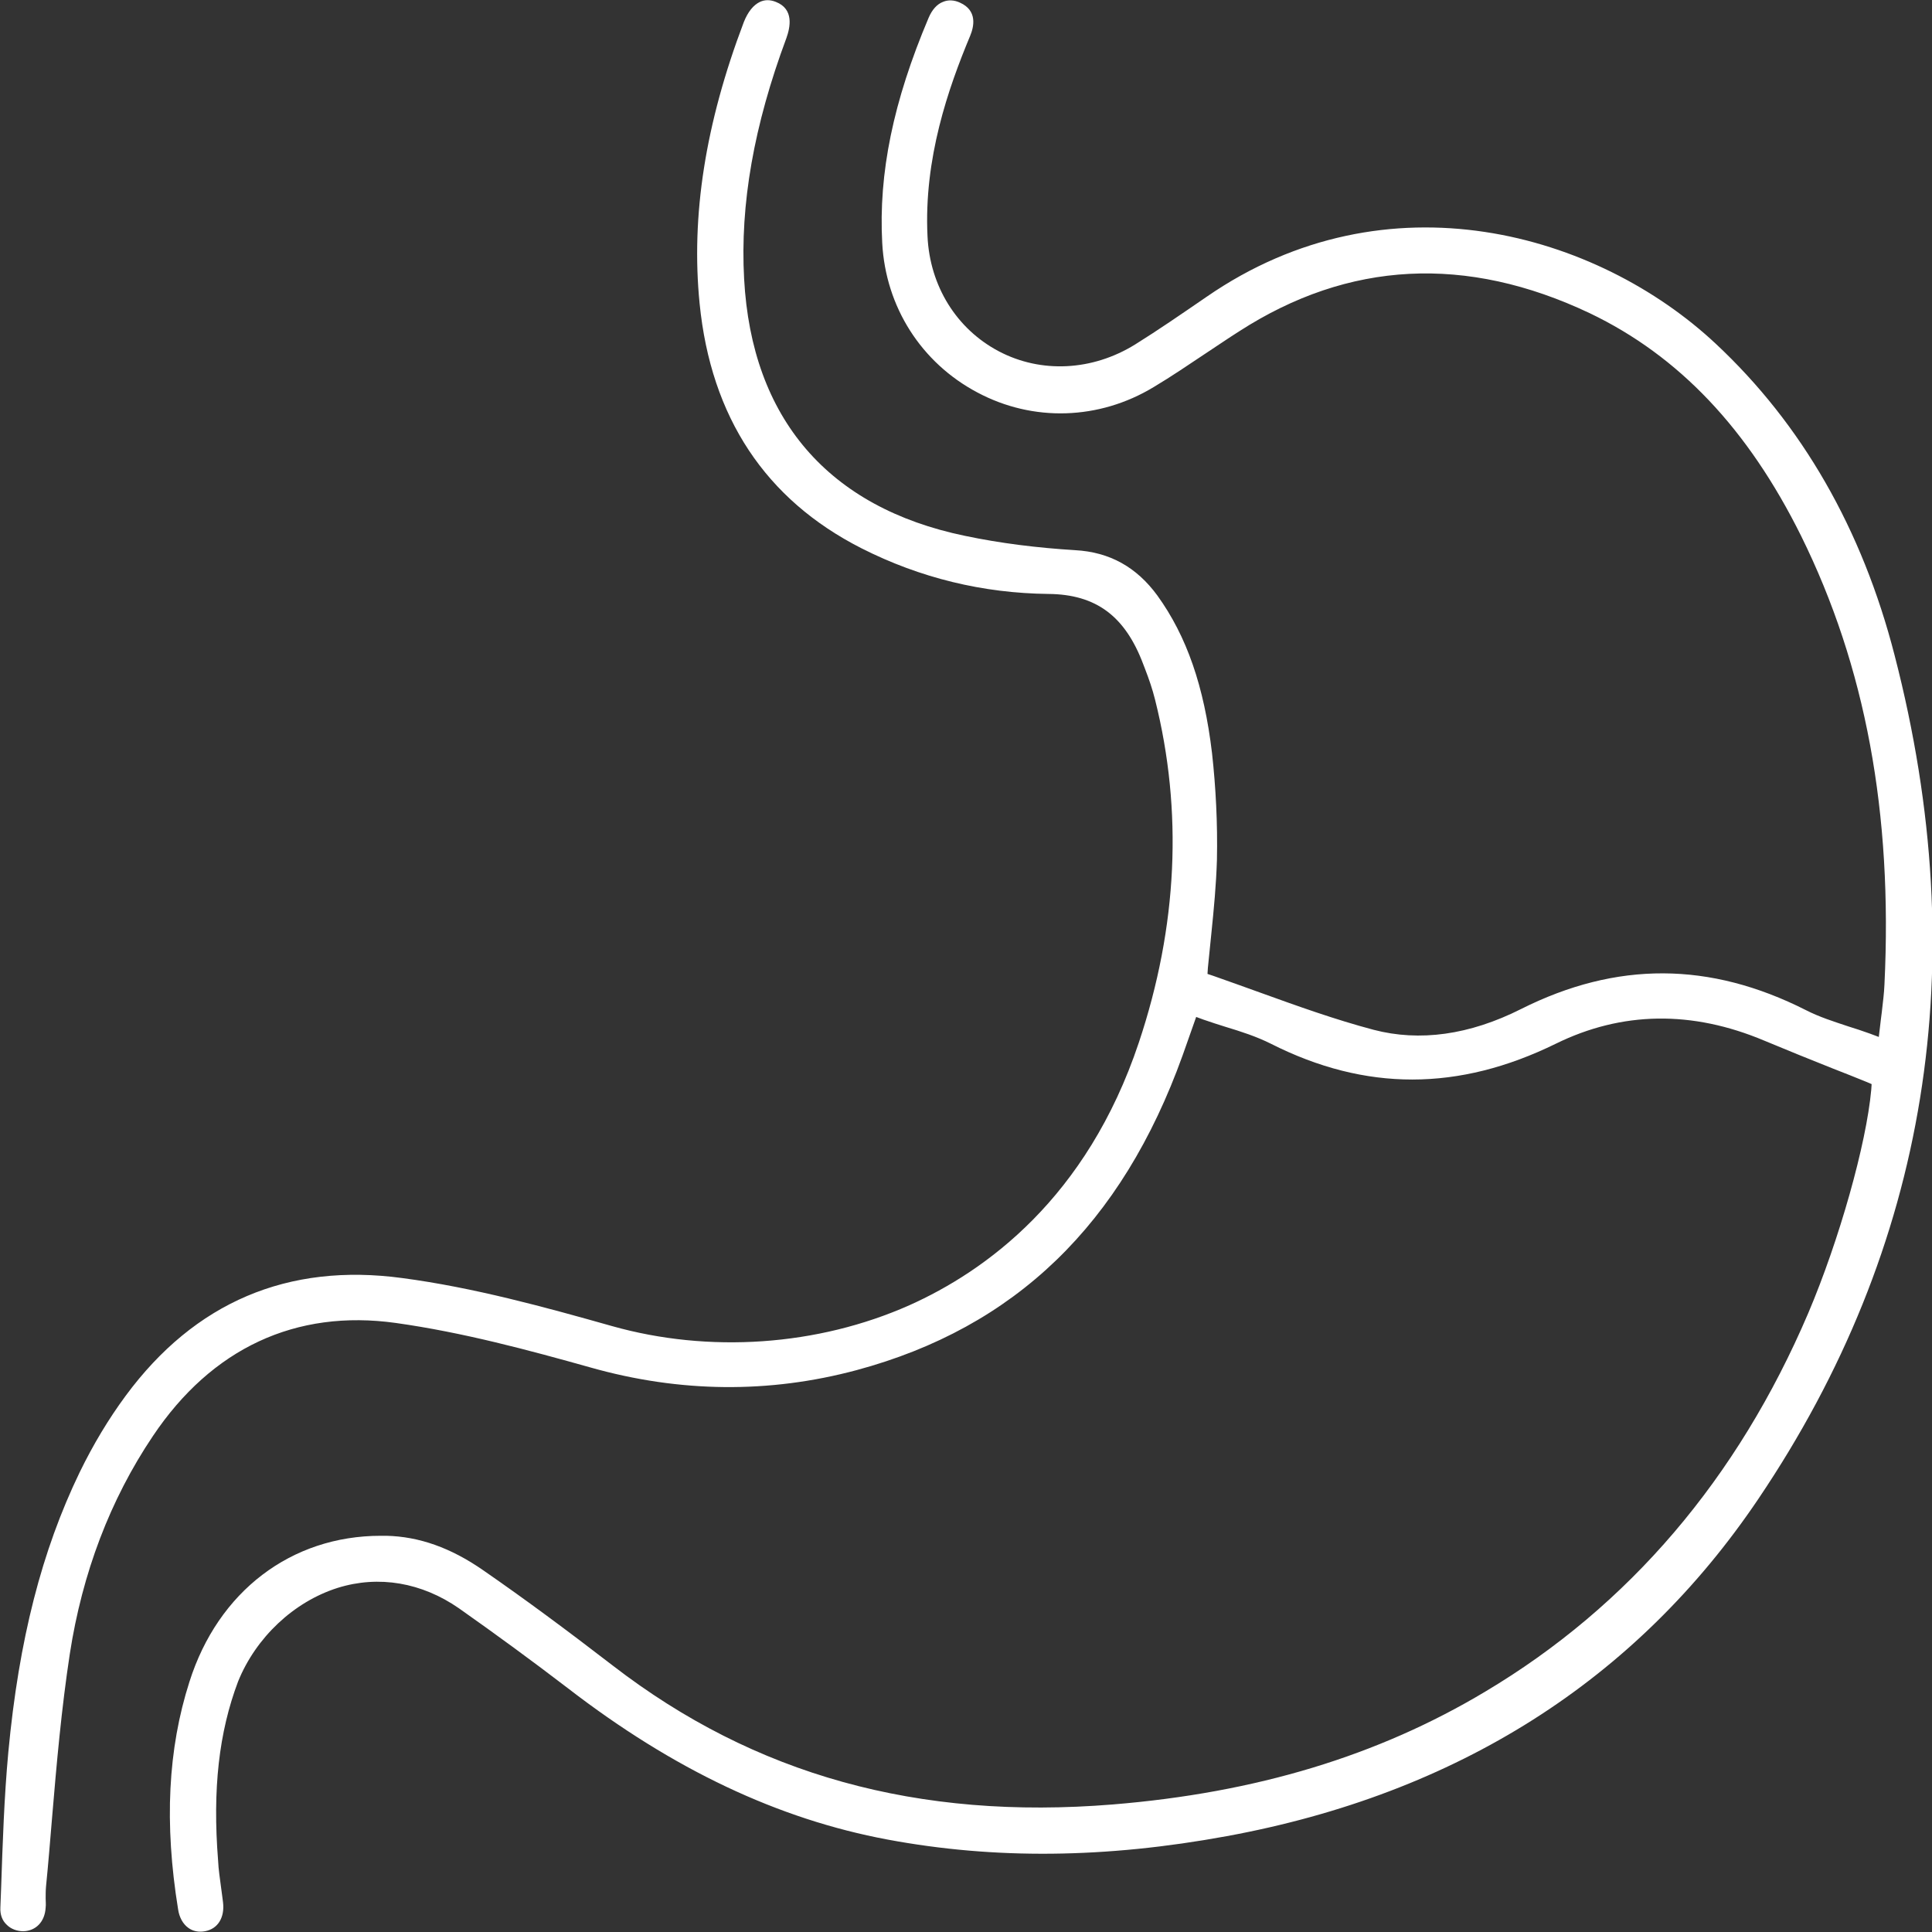
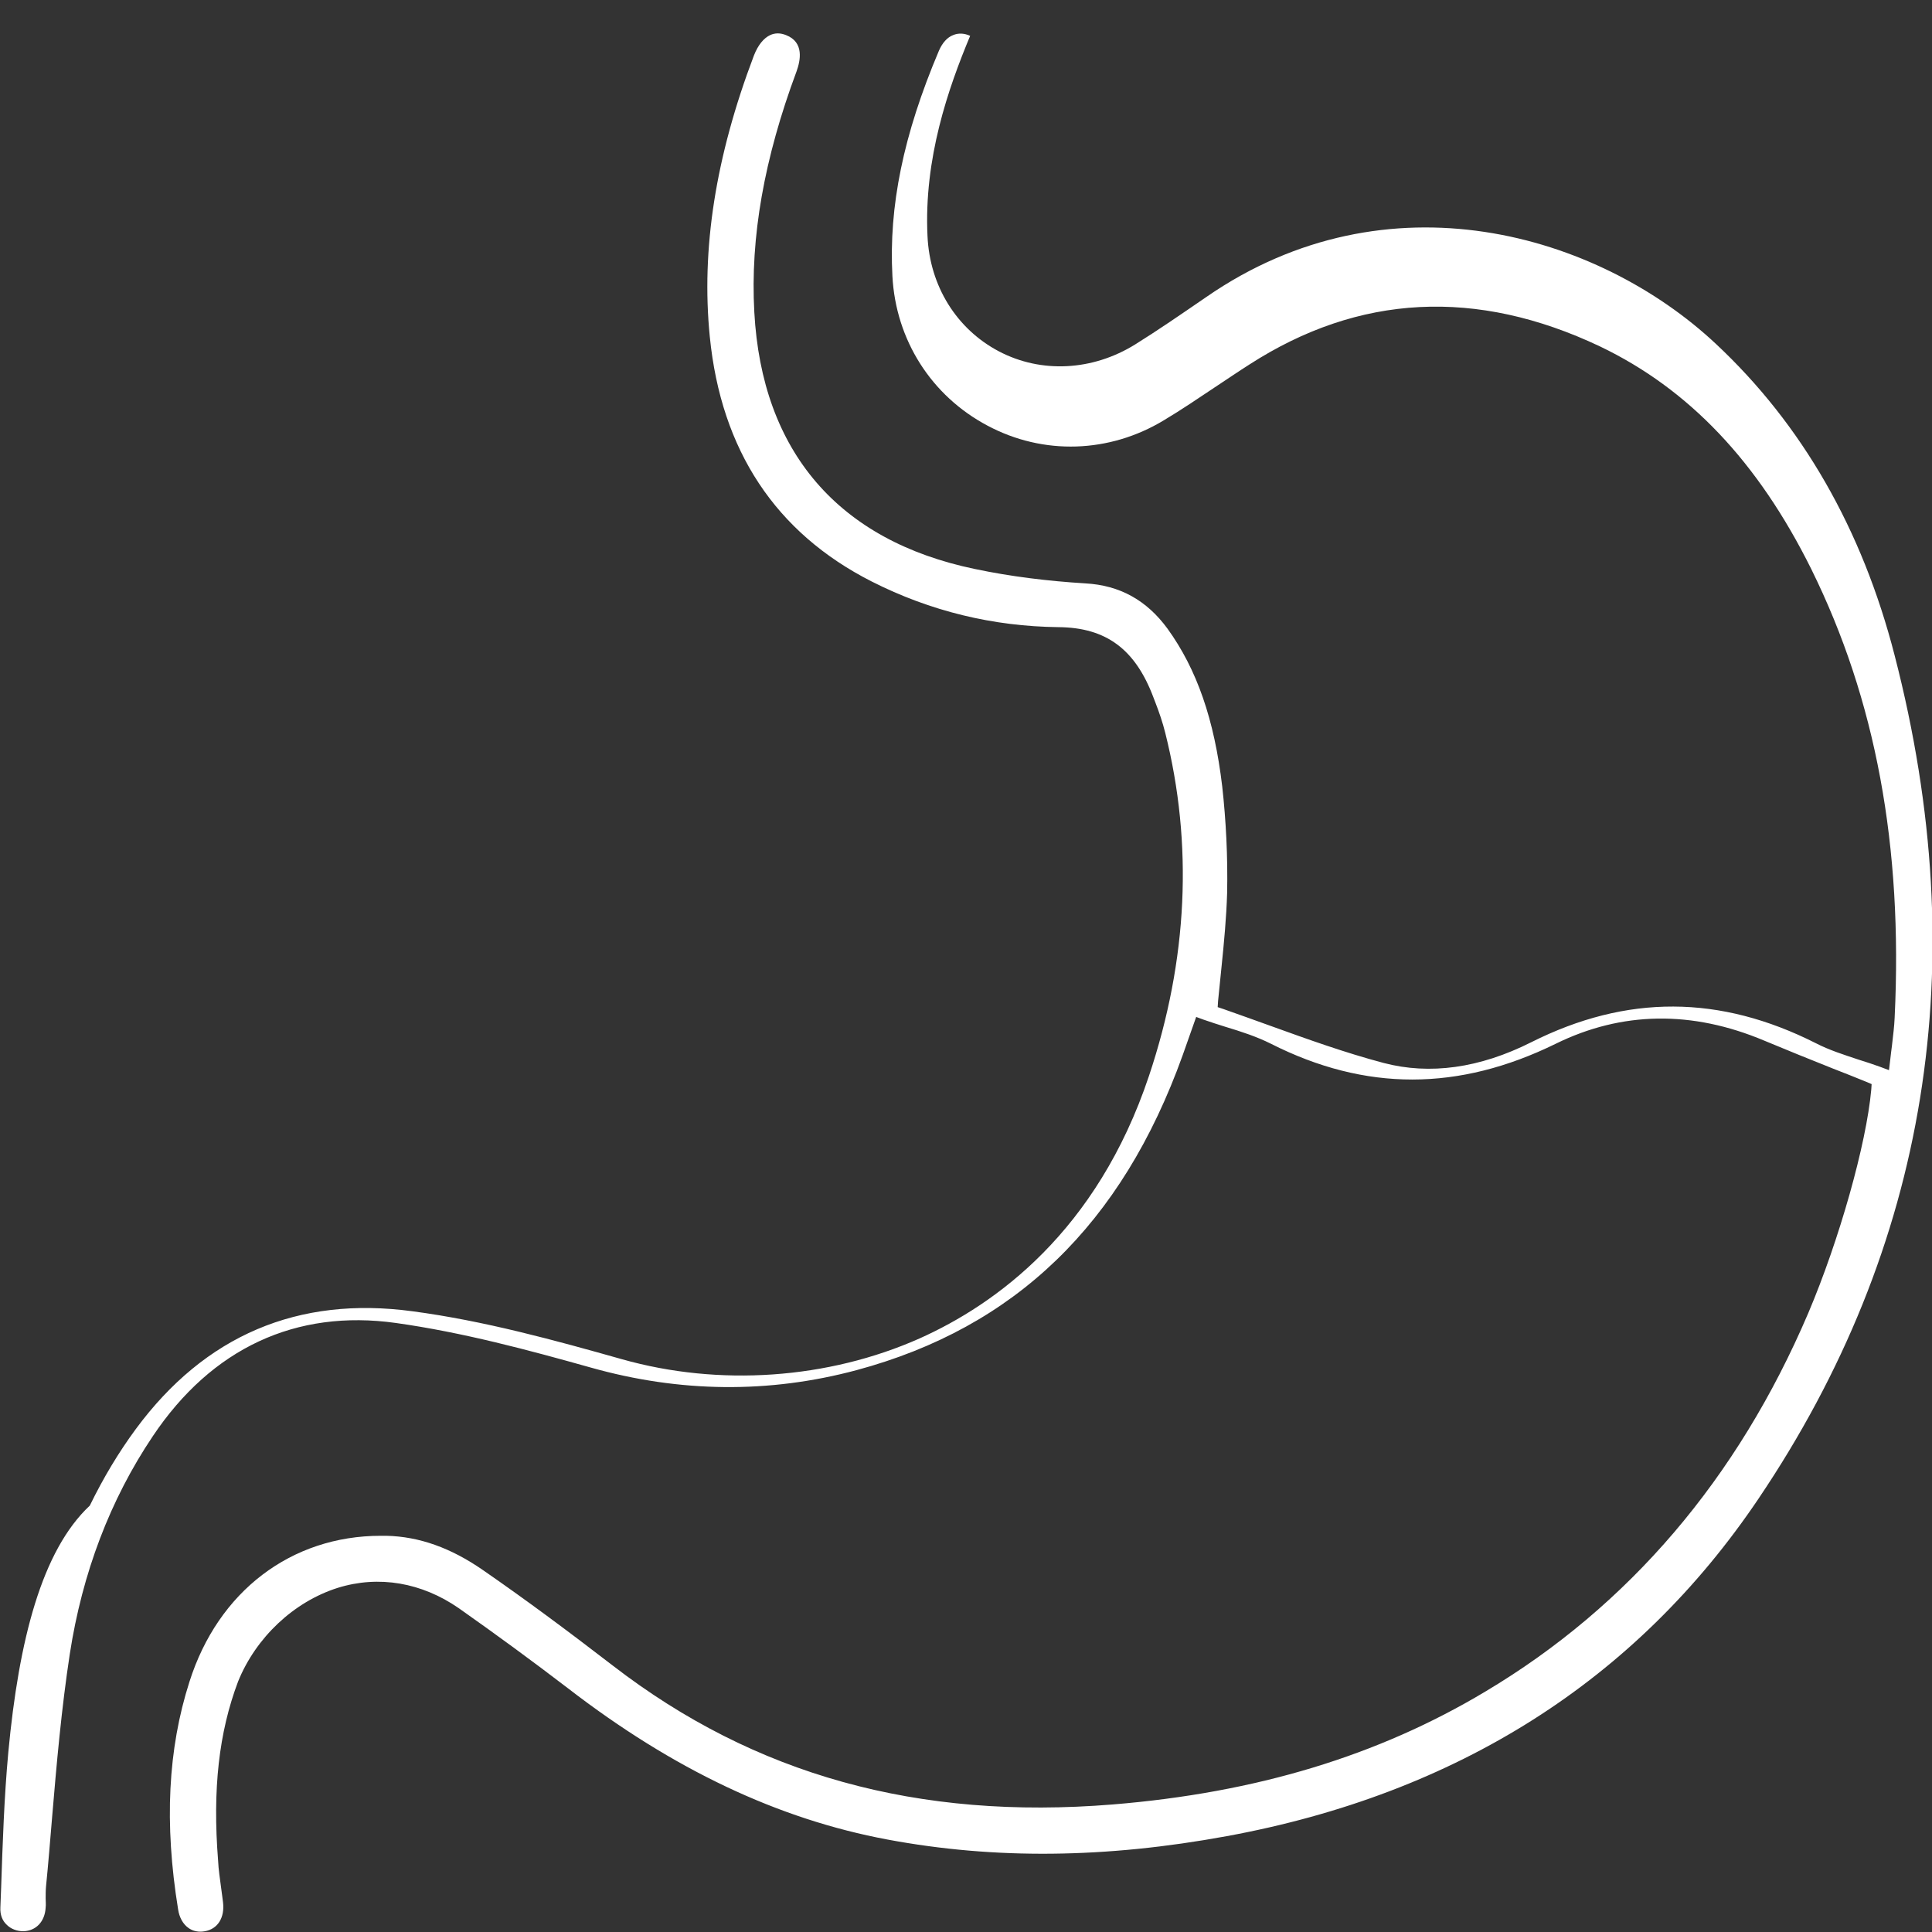
<svg xmlns="http://www.w3.org/2000/svg" version="1.1" id="Capa_1" x="0px" y="0px" viewBox="0 0 512 512" style="enable-background:new 0 0 512 512;" xml:space="preserve">
  <rect x="0" y="0" width="512" height="512" fill="#333333" stroke="none" />
  <style type="text/css">
	.st0{fill:#FFFFFF;}
</style>
-   <path class="st0" d="M89.5,420.8c10.9-3.4,22.3-1.4,32.1,5.4c9.8,6.9,19.5,14,28.9,21.2c28,21.6,55.8,34.7,84.7,40.1  c28.4,5.3,57.8,5,89.9-0.9c61-11.2,108.5-41.3,140.9-89.4c45-66.7,57.2-141.9,36.1-223.5c-8.6-33.5-24.6-61.3-47.4-82.6  c-31.3-29.3-87-45.6-135-12.4c-7,4.8-12.8,8.8-18.9,12.6c-11.3,7-24.9,7.7-36.1,1.8c-11.2-5.9-18.3-17.3-18.9-30.5  c-1-20.6,5.5-39.2,11.3-53.1c1-2.4,2-6.7-2.7-8.8c-1.5-0.7-3.1-0.8-4.5-0.2c-1.6,0.6-2.9,2.1-3.8,4.2c-9.4,22.2-13.3,41.2-12.3,59.7  c0.9,16.9,10.3,31.7,25.2,39.6c14.8,7.9,32.3,7.3,46.7-1.4c4.7-2.8,9.4-6,13.9-9c2.9-1.9,5.8-3.9,8.8-5.8  c29-18.7,60.2-20.3,92.9-4.8c23.6,11.3,41.9,30.6,56,59c17.1,34.6,24.3,73.5,22.1,118.9c-0.1,2.4-0.4,4.6-0.7,7.3  c-0.2,1.3-0.3,2.6-0.5,4.1l-0.3,2.5l-2.4-0.9c-1.9-0.7-3.8-1.3-5.7-1.9c-3.9-1.3-7.7-2.5-11.2-4.3c-25.5-12.9-50.2-13-75.5-0.3  c-13.7,6.9-26.9,8.7-39.1,5.5c-10.2-2.7-20.2-6.3-29.9-9.8c-4.1-1.5-8.4-3-12.6-4.5l-1.5-0.5l0.1-1.6c0.3-3,0.6-6,0.9-8.9  c0.7-6.8,1.3-13.2,1.5-19.7c0.2-9.7-0.3-19.3-1.3-28.3c-2.1-17.7-6.7-31-14.5-41.8c-5.5-7.5-12.6-11.5-21.8-12  c-9.8-0.6-19.7-1.8-29.2-3.8c-36.2-7.5-56.5-31.1-58.5-68.1c-1.1-19.8,2.6-40.7,11.2-63.8c1-2.8,2.1-7.7-2.8-9.6  c-1.5-0.6-2.9-0.6-4.2,0c-1.7,0.8-3.2,2.6-4.3,5.4c-10.2,26.9-14,51.3-11.7,74.5c3,30.2,17.5,52,42.9,64.9  c15.6,7.9,32.2,11.9,49.5,12.1c12.7,0.1,20.4,5.9,25.2,18.7l0.5,1.3c1,2.6,1.9,5.2,2.6,8c7.4,29.5,6,60.1-4.3,90.9  c-13.8,41.3-40.7,60.6-60.8,69.6c-24.3,10.8-53.1,12.8-78.9,5.5c-17.7-5-36.6-10.2-55.5-12.7c-30.3-4.1-55,6.4-73.3,31.2  c-4.5,6.1-8.6,12.9-12.2,20.3C11.1,410.9,5,434.5,2.2,464.4c-1.1,11.9-1.5,24.1-1.9,35.9l-0.2,5.2c-0.1,1.9,0.5,3.5,1.7,4.6  c1.1,1.1,2.7,1.7,4.4,1.7c3.3-0.1,5.7-2.5,5.9-6.3c0.1-0.8,0-1.6,0-2.4c0-1,0-2.1,0.1-3.2c0.6-6,1.1-12.2,1.6-18.2  c1.2-14.3,2.5-29,4.7-43.4c3.3-21.4,10.7-40.9,22-57.7c15.6-23.3,37.9-33.7,64.4-30c17.8,2.5,35.2,7.2,51.6,11.8  c23.7,6.7,47.4,6.9,70.5,0.7c42-11.3,70.3-38.6,86.4-83.4c0.6-1.6,1.1-3.2,1.8-5.1l1.8-5.1l1.9,0.7c2,0.7,3.9,1.3,5.8,1.9  c4.3,1.3,8.3,2.6,12.1,4.5c25.1,12.7,49.8,12.6,75.5,0c17.5-8.6,36.1-8.9,55.3-0.8c6,2.5,11.9,4.9,18.2,7.4c2.9,1.1,5.8,2.3,8.8,3.5  l1.4,0.6l-0.1,1.5c-1.3,14.4-8.5,39.9-16.7,59.2c-18.7,43.8-47.5,77.6-85.6,100.3c-28.4,17-60.7,26.8-98.7,29.9  c-51.6,4.2-94.9-7.8-132.5-36.8c-12.2-9.4-23.4-17.7-34.4-25.3c-8.5-5.9-16.9-8.9-25.6-9.1c-0.5,0-1,0-1.5,0  c-23.7,0-43.1,14.7-50.7,38.7c-5.7,17.8-6.7,37.5-3,60.3c0.3,2.1,1.3,3.9,2.7,4.9c1.2,0.9,2.8,1.2,4.4,0.9c3.4-0.6,5.3-3.6,4.8-7.7  c-0.2-1.3-0.3-2.6-0.5-3.8c-0.3-2.4-0.7-4.8-0.8-7.2c-1.5-18.9,0.2-34,5.3-47.5C67.8,434,77.8,424.5,89.5,420.8z" />
+   <path class="st0" d="M89.5,420.8c10.9-3.4,22.3-1.4,32.1,5.4c9.8,6.9,19.5,14,28.9,21.2c28,21.6,55.8,34.7,84.7,40.1  c28.4,5.3,57.8,5,89.9-0.9c61-11.2,108.5-41.3,140.9-89.4c45-66.7,57.2-141.9,36.1-223.5c-8.6-33.5-24.6-61.3-47.4-82.6  c-31.3-29.3-87-45.6-135-12.4c-7,4.8-12.8,8.8-18.9,12.6c-11.3,7-24.9,7.7-36.1,1.8c-11.2-5.9-18.3-17.3-18.9-30.5  c-1-20.6,5.5-39.2,11.3-53.1c-1.5-0.7-3.1-0.8-4.5-0.2c-1.6,0.6-2.9,2.1-3.8,4.2c-9.4,22.2-13.3,41.2-12.3,59.7  c0.9,16.9,10.3,31.7,25.2,39.6c14.8,7.9,32.3,7.3,46.7-1.4c4.7-2.8,9.4-6,13.9-9c2.9-1.9,5.8-3.9,8.8-5.8  c29-18.7,60.2-20.3,92.9-4.8c23.6,11.3,41.9,30.6,56,59c17.1,34.6,24.3,73.5,22.1,118.9c-0.1,2.4-0.4,4.6-0.7,7.3  c-0.2,1.3-0.3,2.6-0.5,4.1l-0.3,2.5l-2.4-0.9c-1.9-0.7-3.8-1.3-5.7-1.9c-3.9-1.3-7.7-2.5-11.2-4.3c-25.5-12.9-50.2-13-75.5-0.3  c-13.7,6.9-26.9,8.7-39.1,5.5c-10.2-2.7-20.2-6.3-29.9-9.8c-4.1-1.5-8.4-3-12.6-4.5l-1.5-0.5l0.1-1.6c0.3-3,0.6-6,0.9-8.9  c0.7-6.8,1.3-13.2,1.5-19.7c0.2-9.7-0.3-19.3-1.3-28.3c-2.1-17.7-6.7-31-14.5-41.8c-5.5-7.5-12.6-11.5-21.8-12  c-9.8-0.6-19.7-1.8-29.2-3.8c-36.2-7.5-56.5-31.1-58.5-68.1c-1.1-19.8,2.6-40.7,11.2-63.8c1-2.8,2.1-7.7-2.8-9.6  c-1.5-0.6-2.9-0.6-4.2,0c-1.7,0.8-3.2,2.6-4.3,5.4c-10.2,26.9-14,51.3-11.7,74.5c3,30.2,17.5,52,42.9,64.9  c15.6,7.9,32.2,11.9,49.5,12.1c12.7,0.1,20.4,5.9,25.2,18.7l0.5,1.3c1,2.6,1.9,5.2,2.6,8c7.4,29.5,6,60.1-4.3,90.9  c-13.8,41.3-40.7,60.6-60.8,69.6c-24.3,10.8-53.1,12.8-78.9,5.5c-17.7-5-36.6-10.2-55.5-12.7c-30.3-4.1-55,6.4-73.3,31.2  c-4.5,6.1-8.6,12.9-12.2,20.3C11.1,410.9,5,434.5,2.2,464.4c-1.1,11.9-1.5,24.1-1.9,35.9l-0.2,5.2c-0.1,1.9,0.5,3.5,1.7,4.6  c1.1,1.1,2.7,1.7,4.4,1.7c3.3-0.1,5.7-2.5,5.9-6.3c0.1-0.8,0-1.6,0-2.4c0-1,0-2.1,0.1-3.2c0.6-6,1.1-12.2,1.6-18.2  c1.2-14.3,2.5-29,4.7-43.4c3.3-21.4,10.7-40.9,22-57.7c15.6-23.3,37.9-33.7,64.4-30c17.8,2.5,35.2,7.2,51.6,11.8  c23.7,6.7,47.4,6.9,70.5,0.7c42-11.3,70.3-38.6,86.4-83.4c0.6-1.6,1.1-3.2,1.8-5.1l1.8-5.1l1.9,0.7c2,0.7,3.9,1.3,5.8,1.9  c4.3,1.3,8.3,2.6,12.1,4.5c25.1,12.7,49.8,12.6,75.5,0c17.5-8.6,36.1-8.9,55.3-0.8c6,2.5,11.9,4.9,18.2,7.4c2.9,1.1,5.8,2.3,8.8,3.5  l1.4,0.6l-0.1,1.5c-1.3,14.4-8.5,39.9-16.7,59.2c-18.7,43.8-47.5,77.6-85.6,100.3c-28.4,17-60.7,26.8-98.7,29.9  c-51.6,4.2-94.9-7.8-132.5-36.8c-12.2-9.4-23.4-17.7-34.4-25.3c-8.5-5.9-16.9-8.9-25.6-9.1c-0.5,0-1,0-1.5,0  c-23.7,0-43.1,14.7-50.7,38.7c-5.7,17.8-6.7,37.5-3,60.3c0.3,2.1,1.3,3.9,2.7,4.9c1.2,0.9,2.8,1.2,4.4,0.9c3.4-0.6,5.3-3.6,4.8-7.7  c-0.2-1.3-0.3-2.6-0.5-3.8c-0.3-2.4-0.7-4.8-0.8-7.2c-1.5-18.9,0.2-34,5.3-47.5C67.8,434,77.8,424.5,89.5,420.8z" />
</svg>